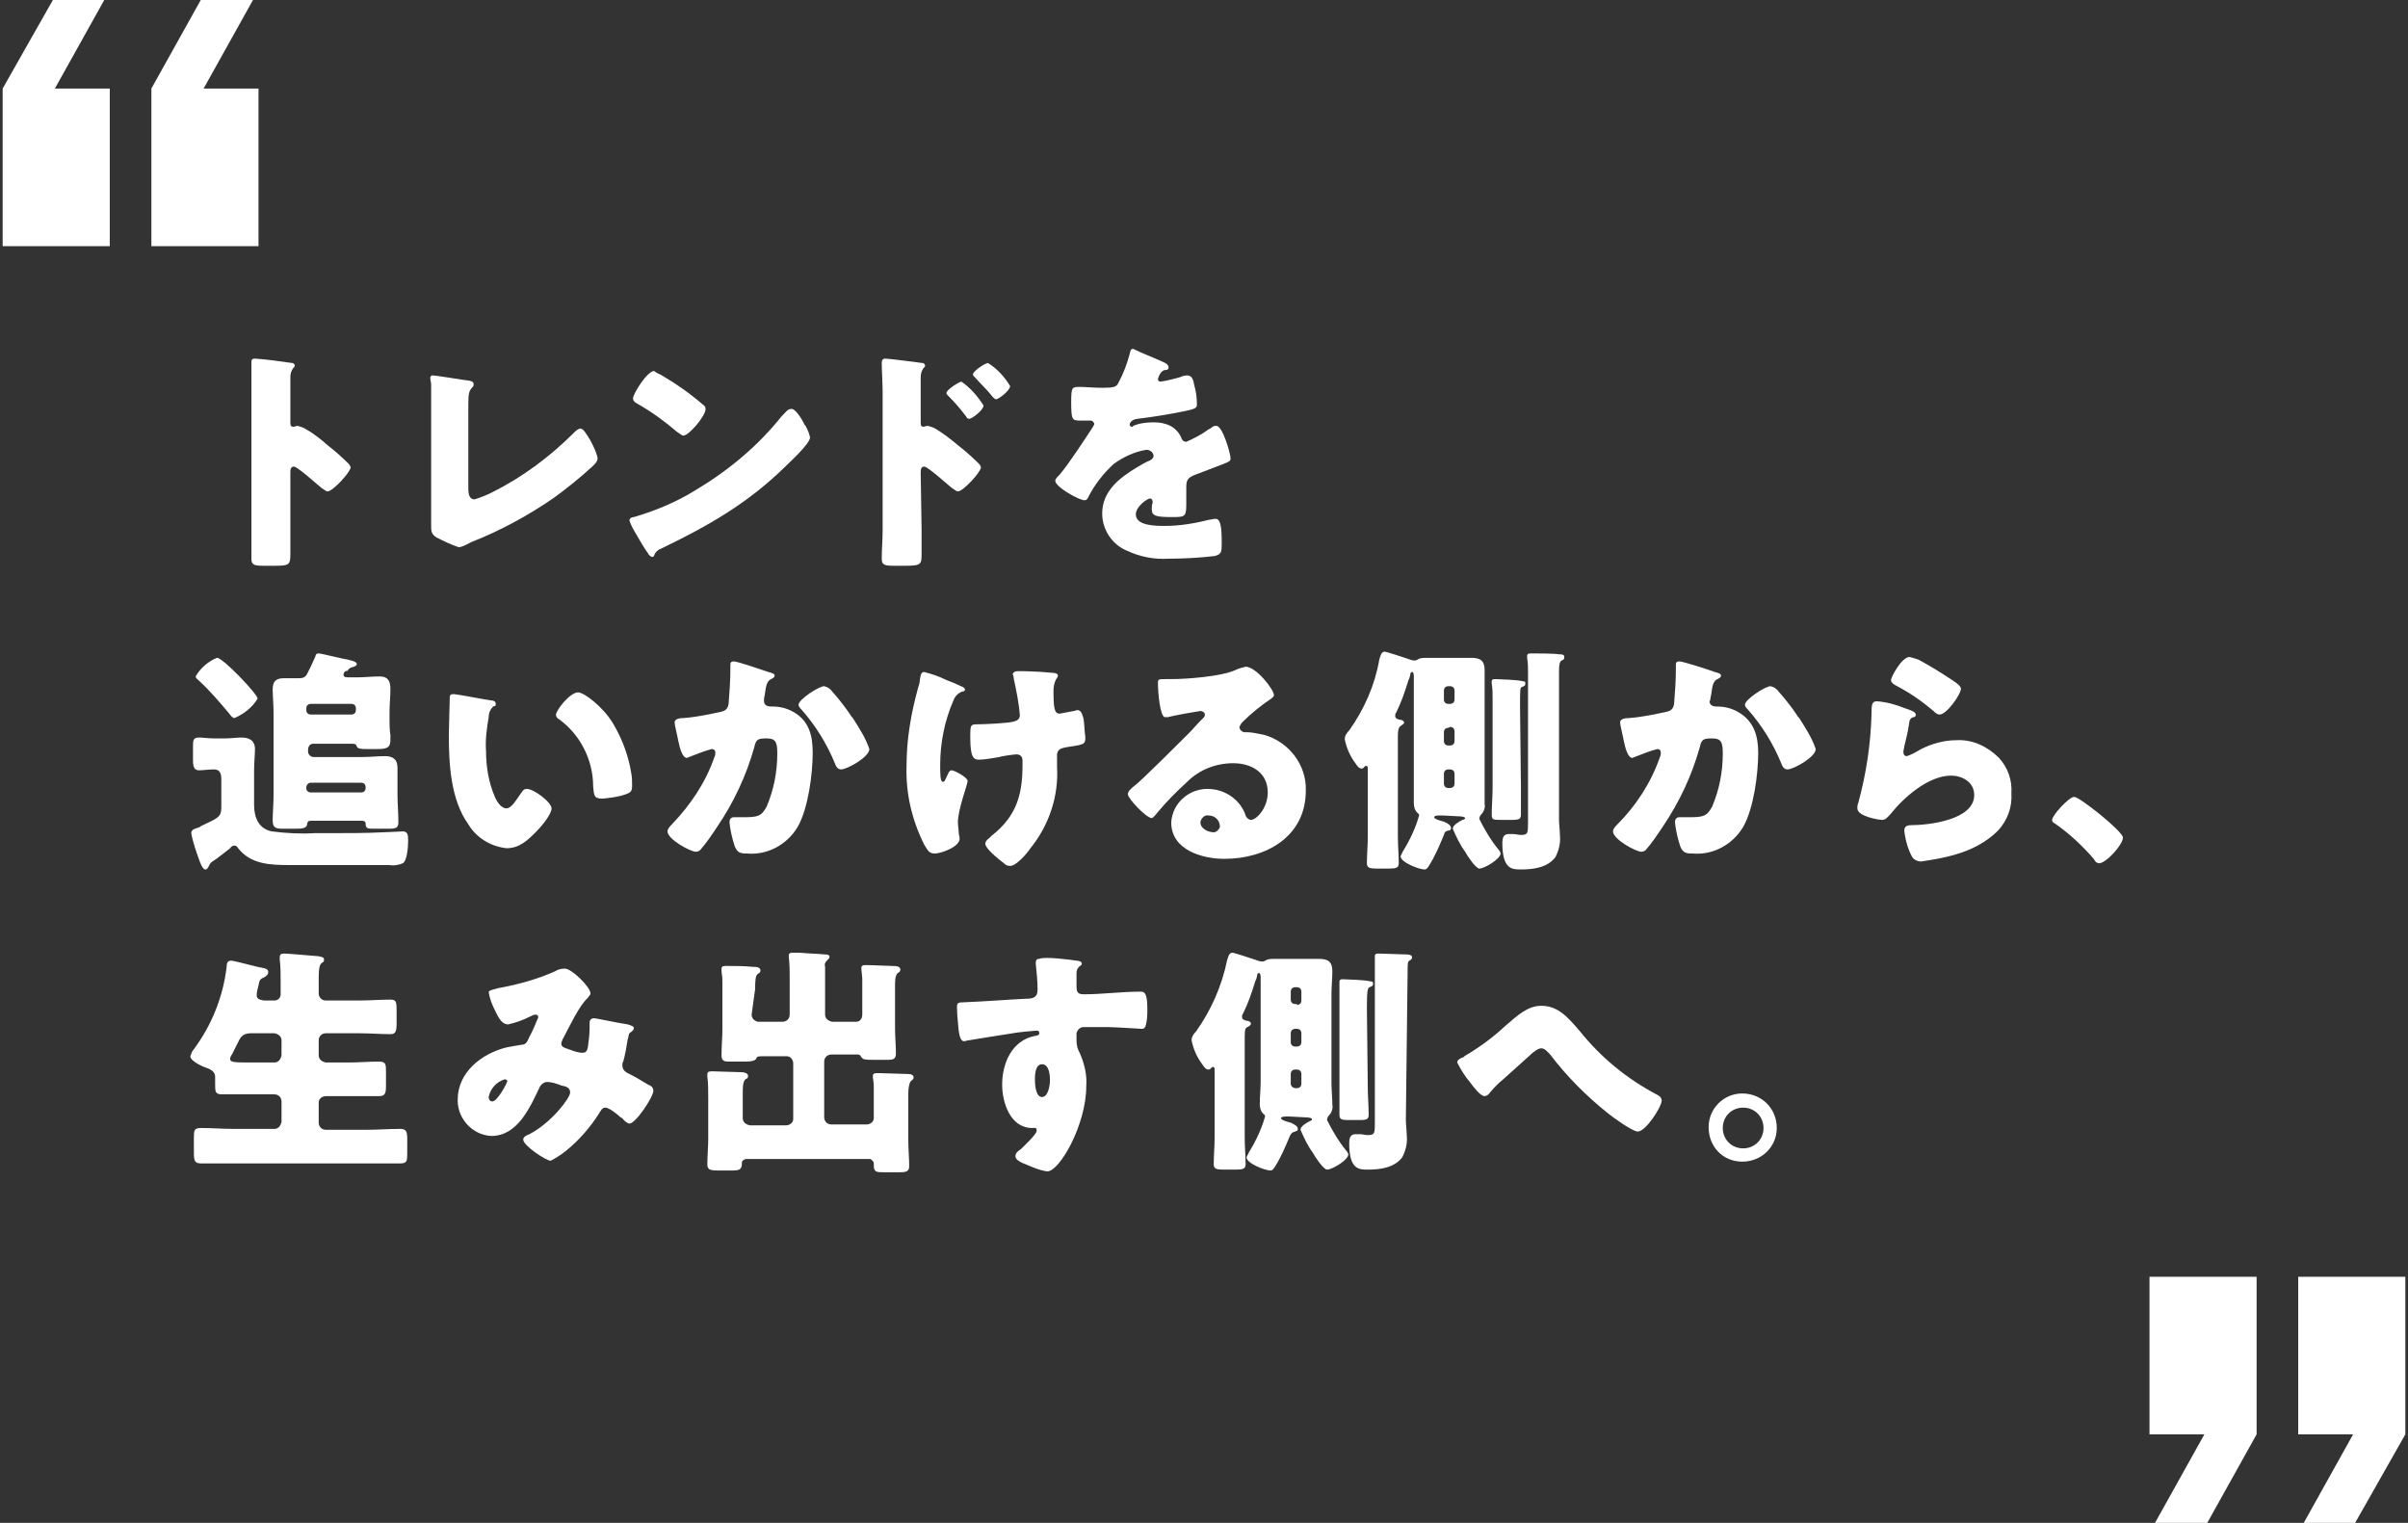
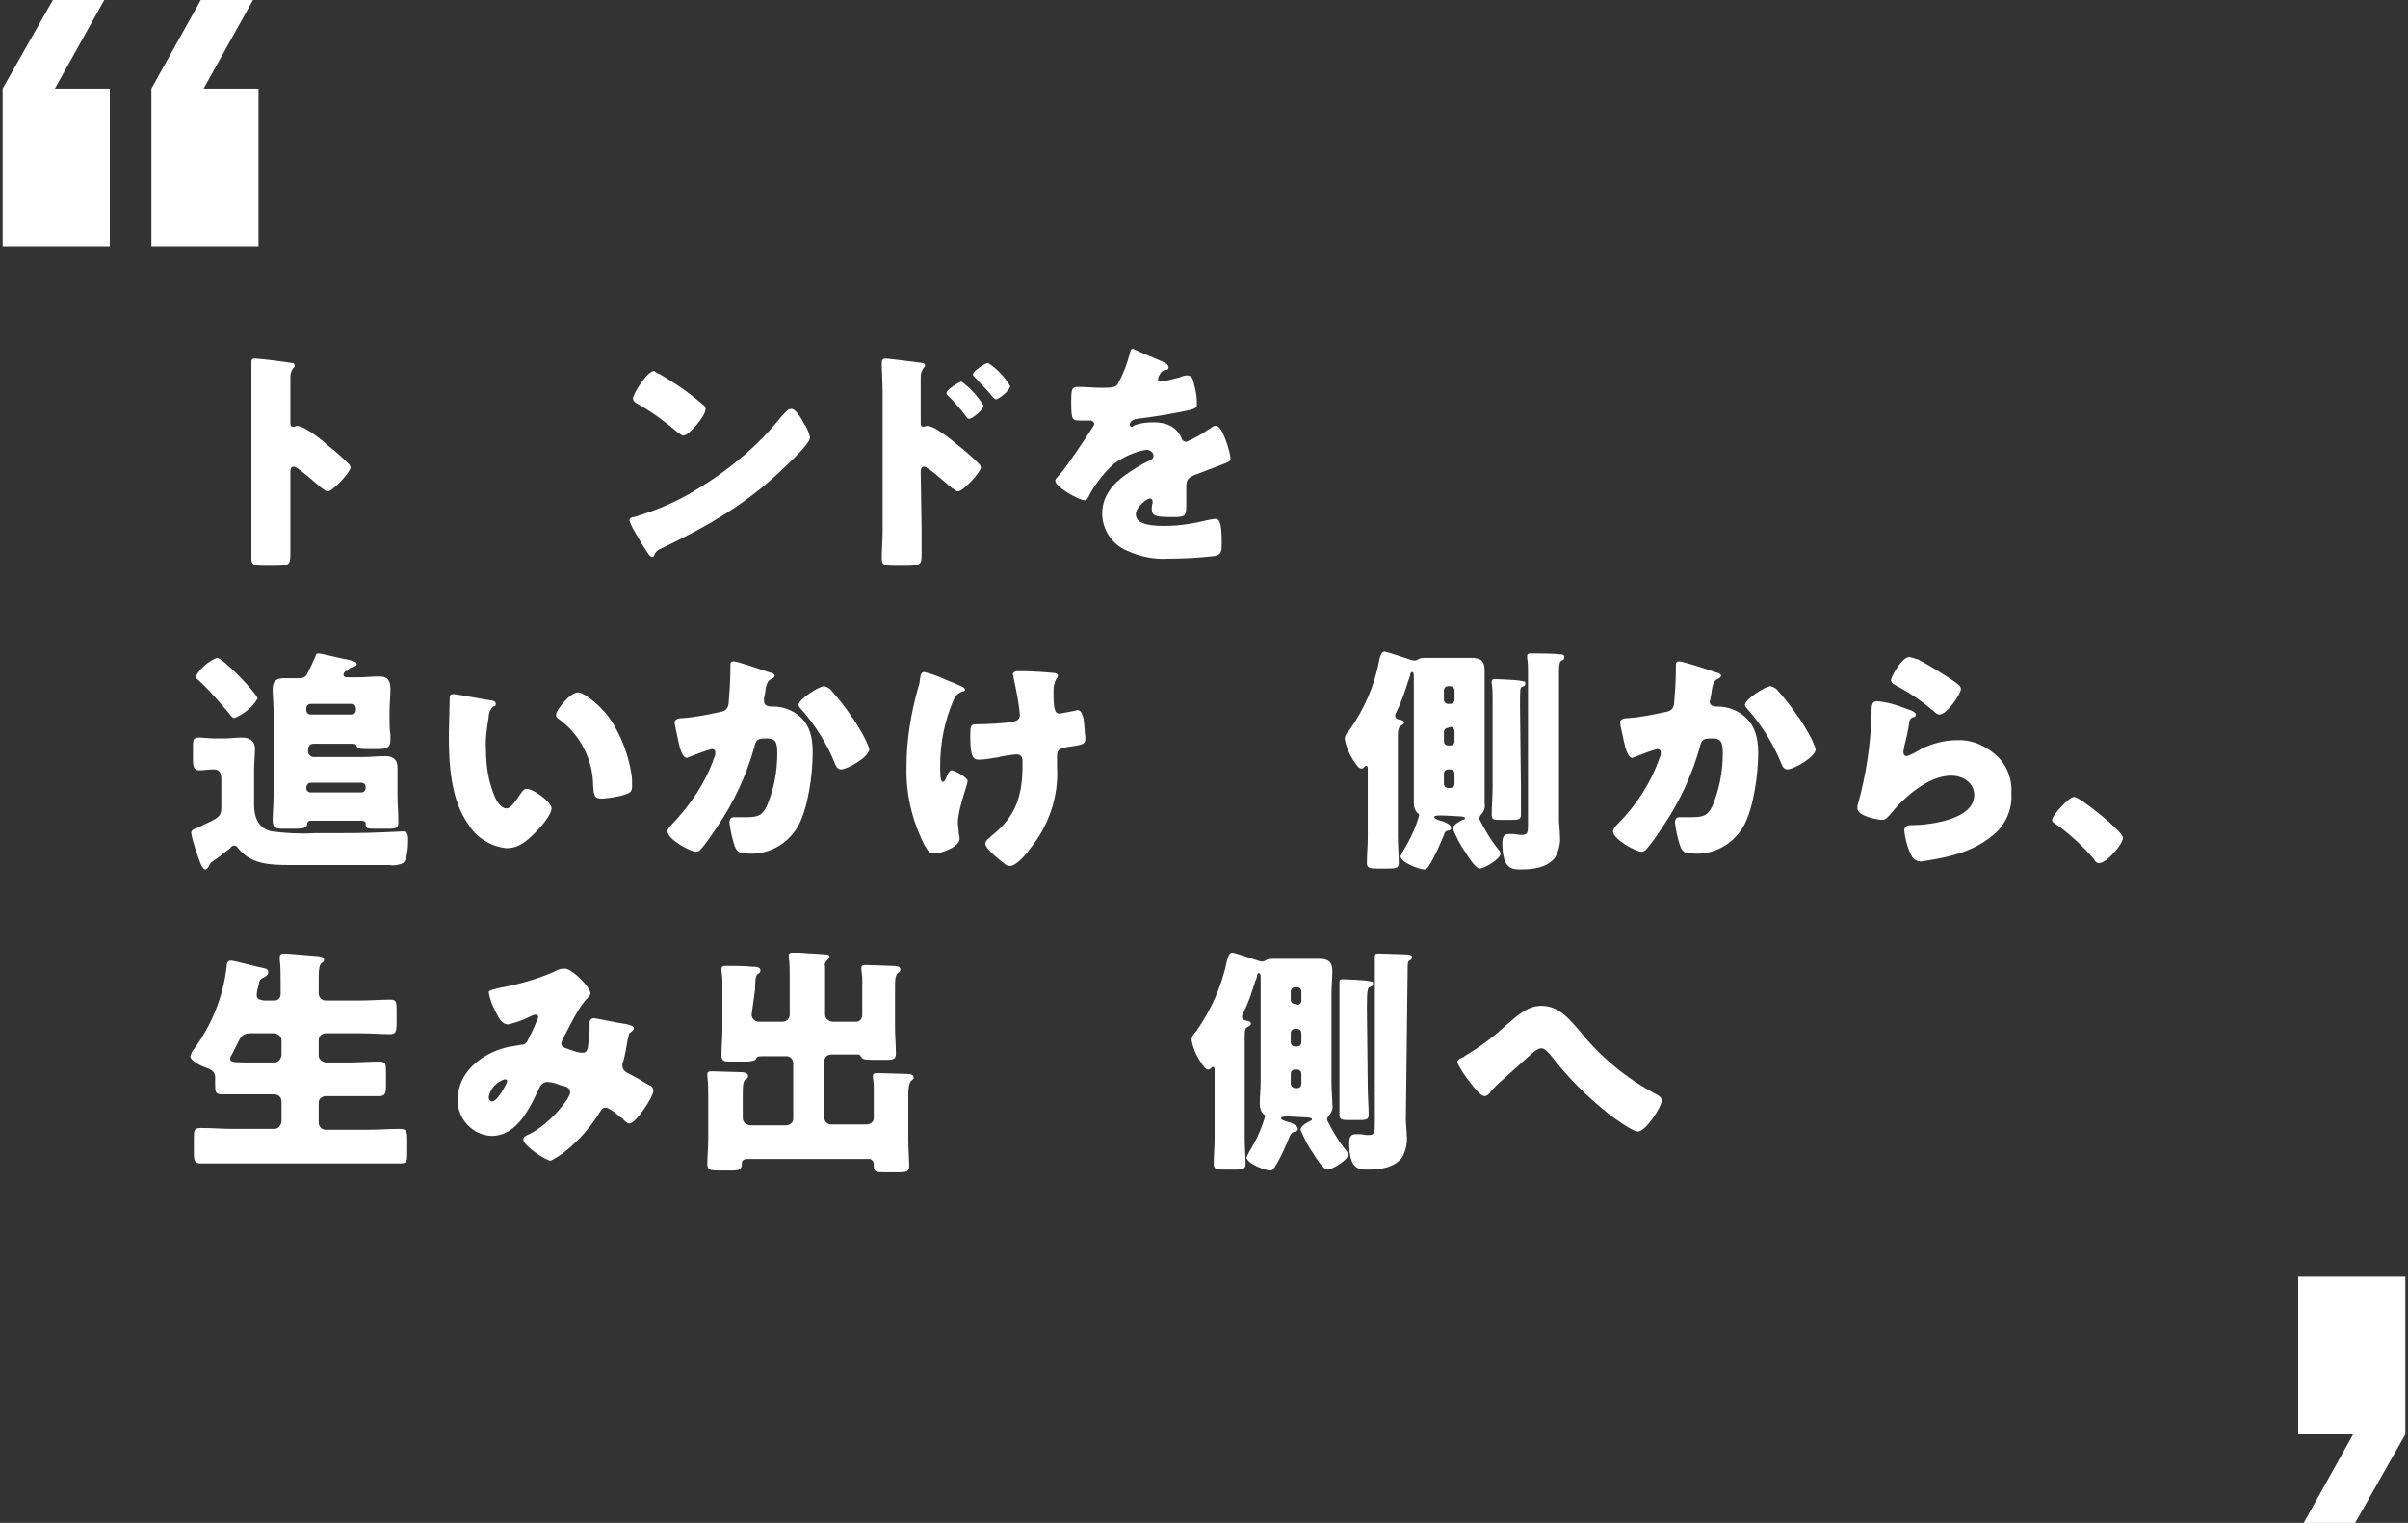
<svg xmlns="http://www.w3.org/2000/svg" version="1.1" id="レイヤー_1" x="0px" y="0px" viewBox="0 0 272 172" style="enable-background:new 0 0 272 172;" xml:space="preserve">
  <rect x="0" y="0" width="272" height="172" fill="#333333" stroke="none" />
  <style type="text/css">
	.st0{fill:#FFFFFF;}
</style>
  <g id="レイヤー_2_1_">
    <g id="背景画像">
      <polygon class="st0" points="12,-0.4 6.2,-0.4 0.3,10 0.3,27.8 12.4,27.8 12.4,10 6.2,10   " />
      <polygon class="st0" points="23,10 28.8,-0.4 22.9,-0.4 17.1,10 17.1,27.8 29.2,27.8 29.2,10   " />
      <polygon class="st0" points="260,172.4 265.8,172.4 271.7,162 271.7,144.2 259.6,144.2 259.6,162 265.8,162   " />
-       <polygon class="st0" points="249,162 243.2,172.4 249.1,172.4 254.9,162 254.9,144.2 242.8,144.2 242.8,162   " />
      <path class="st0" d="M32.8,59.8c0,0.9,0,1.8,0,2.7c0,1.3-0.1,1.4-1.8,1.4h-1.2c-1.1,0-1.4-0.1-1.4-0.8c0-1.1,0-2.1,0-3.2V44.3    c0-1.1,0-2.5,0-3.3c0-0.3,0-0.5,0.4-0.5c1.4,0.1,2.8,0.3,4.2,0.5c0.2,0,0.3,0.2,0.3,0.3c0,0.1-0.1,0.2-0.2,0.3    c-0.2,0.3-0.3,0.6-0.3,1v5.2c0,0.1,0,0.4,0.3,0.4s0.3-0.1,0.5-0.1c0.4,0.1,0.7,0.2,1,0.4c0.9,0.5,2,1.4,2.3,1.7    c0.9,0.7,1.7,1.4,2.5,2.2c0.1,0.1,0.2,0.3,0.2,0.4c0,0.5-2,2.7-2.6,2.7c-0.2,0-0.5-0.3-0.7-0.4c-0.5-0.4-2.7-2.4-3.1-2.4    s-0.4,0.4-0.4,0.7V59.8z" />
-       <path class="st0" d="M52.9,55.1c0,0.7,0.1,1.3,0.7,1.3c0.7-0.2,1.4-0.5,2-0.8c3.4-1.7,6.5-4,9.2-6.7c0.2-0.2,0.5-0.5,0.8-0.5    c0.5,0,1.9,2.7,1.9,3.4c0,0.3-0.3,0.6-0.5,0.8c-1.4,1.3-2.9,2.5-4.4,3.6c-2.9,2-6,3.7-9.3,5l-0.8,0.4c-0.2,0.1-0.5,0.2-0.7,0.2    c-0.9-0.3-1.7-0.7-2.5-1.1c-0.6-0.4-0.6-0.7-0.6-1.4V43.4c0-0.2-0.1-0.5-0.1-0.7c0-0.2,0.1-0.3,0.3-0.3c0,0,0,0,0,0    c0.2,0,2.8,0.4,3.4,0.5c1,0.1,1.2,0.2,1.2,0.5c0,0.1,0,0.2-0.1,0.3c-0.4,0.4-0.5,0.7-0.5,1.9L52.9,55.1z" />
      <path class="st0" d="M90.8,47.8c0,0.1,0.1,0.2,0.2,0.3c0.2,0.4,0.4,0.8,0.5,1.3c0,0.7-2.2,2.7-2.8,3.3c-4.3,4.2-8.7,6.7-14.1,9.3    c-0.3,0.1-0.6,0.4-0.7,0.7c0,0.1-0.1,0.2-0.2,0.2c-0.2,0-0.4-0.2-0.5-0.4c-0.5-0.7-0.9-1.4-1.3-2.1c-0.3-0.5-0.6-1-0.8-1.6    c0-0.3,0.3-0.4,0.5-0.4c2.4-0.7,4.8-1.7,6.9-3c3.7-2.2,7.1-5,9.8-8.4c0.1-0.1,0.1-0.1,0.2-0.2c0.3-0.3,0.5-0.6,0.8-0.6    C89.8,46,90.6,47.4,90.8,47.8z M74.6,42.3c1.7,1,3.3,2.1,4.8,3.4c0.2,0.1,0.3,0.3,0.3,0.5c0,0.8-1.9,3-2.5,3    c-0.2,0-0.5-0.3-0.7-0.4c-1.4-1.2-2.9-2.3-4.5-3.2c-0.2-0.1-0.5-0.3-0.5-0.6c0-0.5,1.6-3.1,2.4-3.1C74,42,74.3,42.2,74.6,42.3z" />
      <path class="st0" d="M104.1,59.8c0,0.9,0,1.8,0,2.7c0,1.2,0,1.4-1.8,1.4h-1.3c-1.1,0-1.4-0.1-1.4-0.8c0-1.1,0.1-2.1,0.1-3.2V44.3    c0-0.9-0.1-2.6-0.1-3.3c0-0.3,0.1-0.5,0.4-0.5s3.5,0.4,4.2,0.5c0.2,0,0.3,0.2,0.3,0.3c0,0.1-0.1,0.2-0.2,0.3    c-0.2,0.3-0.3,0.6-0.3,1v5.2c0,0.1,0,0.4,0.3,0.4c0.1,0,0.3-0.1,0.5-0.1c0.4,0.1,0.7,0.2,1,0.4c0.8,0.5,1.6,1.1,2.3,1.7    c0.9,0.7,1.7,1.4,2.5,2.2c0.1,0.1,0.2,0.3,0.2,0.4c0,0.5-2,2.7-2.6,2.7c-0.2,0-0.5-0.3-0.7-0.4c-0.5-0.4-2.7-2.4-3.1-2.4    s-0.4,0.4-0.4,0.7L104.1,59.8z M111.1,45.8c0,0.5-1.3,1.5-1.6,1.5s-0.3-0.2-0.4-0.3c-0.6-0.8-1.2-1.5-1.9-2.2    c-0.2-0.2-0.3-0.3-0.3-0.4c0-0.4,1.5-1.3,1.7-1.3C109.6,43.8,110.4,44.7,111.1,45.8L111.1,45.8z M114.1,43.6    c0,0.5-1.3,1.5-1.6,1.5c-0.1,0-0.3-0.2-0.4-0.3c-0.6-0.8-1.3-1.4-1.9-2.1c-0.2-0.2-0.3-0.3-0.3-0.4c0-0.4,1.4-1.3,1.7-1.3    C112.6,41.6,113.5,42.6,114.1,43.6z" />
      <path class="st0" d="M131.2,40.8c0.5,0.2,0.8,0.4,0.8,0.7s-0.3,0.3-0.5,0.3c-0.4,0.2-0.6,0.6-0.7,1c0,0.2,0.1,0.3,0.3,0.3    c0.7-0.1,1.5-0.3,2.2-0.5c0.2-0.1,0.5-0.2,0.8-0.2c0.6,0,0.7,0.6,0.8,1.1c0.2,0.7,0.3,1.4,0.3,2.2c0,0.4-0.2,0.5-1.7,0.8    s-3.3,0.6-5,0.8c-0.9,0.1-0.9,0.7-0.9,0.7s0.1,0.2,0.2,0.2c0.1,0,0.2,0,0.2-0.1c0.7-0.3,1.5-0.4,2.3-0.4c0.7,0,1.3,0.1,1.9,0.4    c0.6,0.3,1.1,0.9,1.3,1.5c0.1,0.2,0.3,0.3,0.5,0.3c0.9-0.4,1.7-0.8,2.5-1.4c0.3-0.1,0.4-0.3,0.5-0.3c0.1-0.1,0.2-0.1,0.4-0.1    c0.7,0,1.6,3.1,1.6,3.7c0,0.3-0.3,0.4-0.8,0.6c-1.3,0.5-2.1,0.8-3.4,1.3c-0.6,0.3-0.8,0.5-0.8,1.3c0,0.3,0,1,0,1.6    c0,1.7,0,1.8-1.5,1.8c-1.9,0-2.4-0.1-2.4-0.9c0-0.2,0-0.5,0.1-0.7v-0.1c0-0.2-0.1-0.4-0.3-0.4c0,0,0,0,0,0c-0.3,0-1.6,0.9-1.6,1.8    c0,1.3,2.3,1.3,3.3,1.3c1.7,0,3.4-0.3,5-0.7c0.2,0,0.4-0.1,0.7-0.1c0.6,0,0.7,1,0.7,2.7c0,1,0,1.3-0.8,1.5    c-1.7,0.2-3.5,0.3-5.2,0.3c-1.6,0.1-3.2-0.2-4.7-0.9c-1.7-0.7-2.8-2.4-2.8-4.2c0-2.5,1.9-4,3.9-5.2c0.5-0.3,1-0.6,1.5-0.8    c0.2-0.1,0.4-0.3,0.4-0.5c0-0.4-0.4-0.7-0.8-0.7c-1.3,0.2-2.6,0.8-3.7,1.6c-1.2,1.1-2.2,2.4-2.9,3.8c-0.1,0.2-0.2,0.3-0.4,0.3    c-0.6,0-3.3-1.5-3.3-2.2c0-0.2,0.2-0.4,0.5-0.7c1.1-1.3,2.9-4.1,3.7-5.3c0.1-0.2,0.2-0.3,0.2-0.4c0-0.2-0.2-0.4-0.4-0.4    c0,0,0,0,0,0H122c-0.9,0-1-0.1-1-2.1c0-1.7,0.1-1.7,1-1.7c0.6,0,1.6,0.1,2.5,0.1c1.3,0,1.6-0.1,1.8-0.5c0.6-1.1,1-2.2,1.3-3.3    c0.1-0.4,0.1-0.6,0.4-0.6C129,39.9,130.1,40.3,131.2,40.8z" />
      <path class="st0" d="M25,91.2V88c0-0.5-0.1-1.1-0.8-1.1S23,87,22.5,87s-0.7-0.3-0.7-1.1v-1.5c0-0.8,0-1.1,0.7-1.1    c0.4,0,1.1,0.1,1.7,0.1h1.2c0.6,0,1.3-0.1,1.9-0.1c0.8,0,1.5,0.3,1.5,1.3c0,0.7-0.1,1.5-0.1,2.4v3.9c0,1.4,0.5,2.7,2,3    c1.6,0.2,3.2,0.3,4.8,0.2h1.7c2,0,4.1,0,6.1-0.1c0.5,0,1.9-0.1,2.2-0.1c0.6,0,0.6,0.5,0.6,1.1s-0.1,2.2-0.6,2.5    c-0.5,0.2-1,0.3-1.5,0.2h-0.8c-1.3,0-2.6,0-3.9,0h-1.3c-1.8,0-3.6,0-5.4,0c-2.1,0-4.3-0.1-5.7-1.9c-0.1-0.2-0.3-0.3-0.4-0.3    c-0.2,0-0.4,0.1-0.5,0.3c-0.4,0.3-1.5,1.2-2,1.5c-0.2,0.1-0.3,0.3-0.4,0.5c-0.1,0.2-0.2,0.4-0.4,0.4s-0.4-0.3-0.6-0.8    c-0.4-1.1-0.8-2.2-1-3.3c0-0.4,0.4-0.5,0.7-0.6c0.1,0,0.3-0.1,0.4-0.2C24.6,92.4,25,92.3,25,91.2z M29.1,78.9    c-0.6,1-1.5,1.7-2.6,2.2c-0.2,0-0.4-0.2-0.6-0.5c-1.1-1.3-2.2-2.6-3.4-3.7c-0.1-0.1-0.4-0.3-0.4-0.5c0.5-0.9,1.4-1.7,2.4-2.1    C25.1,74.2,29.1,78.4,29.1,78.9z M38.8,76.2c0,0.3,0.3,0.3,0.6,0.3h1c0.8,0,1.6-0.1,2.5-0.1s1.2,0.5,1.2,1.4S44,79.5,44,80.5v0.7    c0,0.6,0,1.2,0.1,1.8c0,0.1,0,0.4,0,0.6c0,0.9-0.5,1-1.5,1h-1.1c-0.6,0-1.1,0-1.2-0.3s-0.2-0.3-0.8-0.3h-4.1    c-0.4,0-0.6,0.3-0.6,0.7v0.2c0,0.3,0.3,0.6,0.6,0.6c0,0,0,0,0,0H41c0.8,0,1.7-0.1,2.5-0.1s1.4,0.3,1.4,1.3c0,0.6,0,1.2,0,1.8v1.2    c0,1.1,0.1,2.1,0.1,3.2c0,0.6-0.3,0.7-1.1,0.7h-1.5c-0.9,0-1.1,0-1.1-0.6c0-0.2-0.2-0.3-0.4-0.3h-5.7c-0.3,0-0.4,0-0.5,0.3    c0,0.5-0.4,0.6-1.3,0.6h-1.4c-0.9,0-1.2-0.1-1.2-1c0-0.7,0.1-1.8,0.1-2.8v-9.2c0-1.1-0.1-2.1-0.1-2.7c0-0.9,0.3-1.3,1.3-1.3    c0.6,0,1.2,0,1.7,0c0.4,0,0.7-0.1,0.9-0.5c0.3-0.6,0.6-1.2,0.9-1.9c0.1-0.3,0.1-0.4,0.4-0.4s2.6,0.6,3.3,0.7c0.3,0.1,1,0.2,1,0.5    c0,0.2-0.2,0.2-0.3,0.3c-0.4,0.1-0.5,0.1-0.8,0.5C39,75.7,38.8,76,38.8,76.2z M40.2,80c0-0.3-0.2-0.5-0.5-0.5c0,0,0,0,0,0h-4.6    c-0.3,0-0.5,0.2-0.5,0.5c0,0,0,0,0,0v0.2c0,0.3,0.2,0.5,0.5,0.5l0,0h4.6c0.3,0,0.5-0.2,0.5-0.5c0,0,0,0,0,0V80z M40.8,89.5    c0.3,0,0.5-0.2,0.5-0.5c0,0,0,0,0,0v-0.1c0-0.3-0.2-0.5-0.5-0.5c0,0,0,0,0,0h-5.7c-0.3,0-0.5,0.3-0.5,0.5V89    c0,0.3,0.2,0.5,0.5,0.5H40.8z" />
      <path class="st0" d="M55.4,79.1c0.3,0,0.6,0.1,0.6,0.4s-0.1,0.2-0.3,0.3c-0.3,0.3-0.5,0.7-0.5,1.2c-0.2,1.2-0.4,2.5-0.3,3.8    c0,1.8,0.3,3.6,1,5.2c0.2,0.5,0.7,1.3,1.3,1.3s1.2-1.1,1.5-1.5s0.4-0.7,0.8-0.7c0.8,0,2.8,1.5,2.8,2.2s-1.2,2.1-1.7,2.6    c-1,1-1.9,1.9-3.4,1.9c-1.8-0.2-3.4-1.2-4.3-2.7c-2-2.8-2.2-6.8-2.2-10.1c0-0.5,0.1-3.8,0.1-4.2s0.2-0.4,0.5-0.4    S54.7,79,55.4,79.1z M65.3,78.2c0.7,0,2.9,1.7,4,3.6c1,1.7,1.7,3.6,2,5.5c0.1,0.5,0.1,0.9,0.1,1.4c0,0.6-0.1,0.8-0.7,1    c-0.8,0.3-1.7,0.4-2.6,0.5c-1,0-1-0.3-1.1-1.4c0-3-1.5-5.9-3.9-7.6c-0.2-0.1-0.3-0.3-0.3-0.5C62.9,80.1,64.4,78.2,65.3,78.2z" />
      <path class="st0" d="M86.8,75.9c0.4,0.1,0.7,0.2,0.7,0.4s-0.2,0.3-0.4,0.4c-0.5,0.2-0.6,0.9-0.7,1.7l-0.1,0.5c0,0.2,0,0.3,0,0.3    c0,0.2,0.1,0.4,0.3,0.5c0.2,0.1,0.4,0.1,0.7,0.1c0.8,0,1.6,0.2,2.3,0.6c1.8,1,2.2,2.7,2.2,4.6c0,2.4-0.5,6.3-1.7,8.4    c-1.2,2-3.4,3.2-5.7,3c-0.8,0-1.1-0.1-1.4-0.8c-0.3-0.9-0.5-1.8-0.6-2.7c0-0.3,0.1-0.6,0.5-0.6s0.8,0,1.1,0c1.6,0,2-0.1,2.6-1.2    c0.8-1.9,1.2-3.9,1.2-6c0-1.3-0.2-1.7-1.2-1.7s-1.2,0.1-1.4,1c-0.9,3.2-2.3,6.2-4.2,9c-0.6,0.9-1.2,1.8-1.9,2.6    c-0.1,0.1-0.3,0.2-0.5,0.2c-0.6,0-3.2-1.4-3.2-2.3c0-0.3,0.3-0.6,0.5-0.8c2.1-2.2,3.8-4.7,4.8-7.6c0.1-0.2,0.1-0.3,0.1-0.5    c0-0.3-0.2-0.4-0.4-0.4c-0.8,0.2-1.5,0.5-2.3,0.8c-0.2,0.1-0.3,0.1-0.5,0.2c-0.5,0-0.8-1-1-2c-0.1-0.6-0.4-1.7-0.4-2    s0.3-0.5,1-0.5c1.4-0.1,2.8-0.4,4.2-0.7c0.5-0.1,0.8-0.3,0.9-0.9c0.1-1.3,0.2-2.6,0.2-3.9v-0.4c0-0.3,0-0.5,0.4-0.5    S86.2,75.7,86.8,75.9z M94,78.1c0.8,0.9,1.5,1.8,2.1,2.7c0,0.1,0.2,0.2,0.3,0.4c0.7,1.1,1.4,2.2,1.8,3.4c0,0.9-2.5,2.3-3.2,2.3    c-0.4,0-0.6-0.4-0.7-0.7c-0.9-2.2-2.2-4.3-3.8-6.1c-0.1-0.1-0.3-0.3-0.3-0.5c0-0.6,2.3-2.1,2.9-2.1C93.5,77.6,93.8,77.8,94,78.1z" />
      <path class="st0" d="M107.9,77.2l0.2,0.1c0.4,0.2,0.9,0.3,0.9,0.6c0,0.1-0.1,0.2-0.3,0.2c-0.5,0.2-0.8,0.5-1,1    c-1,2.3-1.5,4.8-1.5,7.3c0,1,0,1.9,0.3,1.9c0.2,0,0.2-0.1,0.4-0.5s0.3-0.8,0.6-0.8s1.8,0.8,1.8,1.2s-1.1,3.2-1.1,4.7    c0,0.3,0.1,0.9,0.1,1.2c0,0.2,0.1,0.4,0.1,0.6c0,1-2.2,1.7-2.8,1.7s-0.8-0.3-1.2-1c-1.4-2.8-2.1-5.8-2-8.9c0-3,0.5-5.9,1.3-8.8    c0.1-0.3,0.2-0.6,0.2-0.9c0.1-0.7,0.2-0.9,0.5-0.9c0.8,0.2,1.7,0.5,2.5,0.9L107.9,77.2z M119,76c0.2,0,0.5,0.1,0.5,0.3    c0,0.1-0.1,0.3-0.2,0.4c-0.2,0.4-0.3,0.8-0.3,1.3c0,2,0.1,2.6,0.7,2.6c0.5-0.1,1.1-0.2,1.6-0.3c0.1,0,0.3-0.1,0.4-0.1    c0.5,0,0.6,0.7,0.7,1c0.1,0.7,0.1,1.4,0.2,2.1c0,0.8-0.2,0.8-2.2,1.1c-0.3,0.1-1,0.1-1,0.9c0,0.4,0,0.9,0,1.3    c0.2,3.3-0.9,6.6-3,9.2c-0.4,0.6-1.6,2-2.3,2c-0.3,0-0.5-0.1-0.7-0.3c-0.8-0.6-2.1-1.7-2.1-2.2c0-0.2,0.1-0.4,0.5-0.7l0.2-0.2    c2.8-2.2,3.5-4.6,3.5-8v-0.5c0-0.4-0.2-0.7-0.7-0.7c-0.2,0-1.7,0.2-1.9,0.3c-0.6,0.1-1.7,0.3-2.3,0.3s-1-0.2-1-2.5    c0-1.5,0-1.5,1-1.5c0.5,0,3.1-0.1,3.9-0.3c0.4-0.1,0.7-0.3,0.7-0.7c-0.1-1.4-0.4-2.8-0.7-4.2c0-0.1,0-0.3-0.1-0.4    c0-0.3,0.3-0.4,0.6-0.4S117,75.8,119,76z" />
-       <path class="st0" d="M143.9,78.5c0,0.2-0.2,0.3-0.3,0.4c-1.2,0.8-2.3,1.7-3.3,2.7c-0.1,0.1-0.2,0.3-0.3,0.5c0,0.3,0.3,0.6,0.6,0.6    c0.1,0,0.2,0,0.3,0c0.6,0,1.3,0.2,1.9,0.3c2.8,0.8,4.8,3.4,4.7,6.3c0,5.2-4.5,7.7-9.2,7.7c-2.5,0-6-1-6-4.1    c0.1-2.1,1.9-3.8,4.1-3.8c1.4,0,2.7,0.6,3.6,1.7c0.3,0.4,0.6,0.9,0.7,1.3c0.1,0.3,0.4,0.5,0.6,0.5c0.6,0,1.9-1.3,1.9-3.1    c0-2.3-1.9-3.3-3.9-3.3c-1.9,0-3.8,0.7-5.2,2.1c-1.2,1.1-2.3,2.2-3.3,3.4c-0.4,0.5-0.6,0.7-0.7,0.7c-0.6,0-2.7-2.2-2.7-2.7    c0-0.3,0.3-0.6,0.8-1c0.6-0.4,5.2-5,6.1-5.9c0.5-0.5,0.9-1,1.4-1.5c0.2-0.2,0.4-0.3,0.4-0.6s-0.4-0.4-0.5-0.4s-3,0.5-3.7,0.7    c-0.1,0-0.2,0-0.3,0c-0.6,0-0.8-3.1-0.8-3.6v-0.3c0-0.4,0.1-0.4,0.9-0.4h0.6c1.8,0,5.6-0.3,7.2-1c0.4-0.2,0.8-0.3,1.2-0.4    C141.9,75.3,143.9,77.9,143.9,78.5z M136.5,92.1c-0.4-0.1-0.8,0.3-0.9,0.7c0,0,0,0,0,0.1c0,0.7,0.9,1.1,1.5,1.1    c0.3,0,0.6-0.3,0.7-0.6C137.8,92.6,137.2,92.1,136.5,92.1L136.5,92.1z" />
      <path class="st0" d="M162.9,92.1c-0.5,0-0.9,0-0.9,0.2s0.7,0.4,1.1,0.5c0.1,0,0.1,0.1,0.2,0.1c0.2,0.1,0.6,0.3,0.6,0.6    s-0.2,0.3-0.3,0.3c-0.3,0.1-0.4,0.1-0.5,0.5c-0.5,1.2-1,2.4-1.7,3.5c-0.2,0.3-0.3,0.4-0.5,0.4c-0.6,0-2.7-0.8-2.7-1.5    c0.1-0.2,0.2-0.4,0.3-0.6c0.8-1.3,1.4-2.6,1.8-4c0-0.2-0.1-0.2-0.2-0.3c-0.3-0.3-0.4-0.7-0.4-1.1c0-0.8,0-1.7,0-2.5v-10    c0-0.6,0-1.1,0-1.5v-0.3c0-0.1,0-0.5-0.2-0.5s-0.2,0.3-0.2,0.3s-0.1,0.5-0.2,0.6c-0.4,1.3-0.8,2.5-1.4,3.7    c-0.1,0.1-0.1,0.2-0.1,0.4c0,0.3,0.5,0.4,0.6,0.4s0.4,0.1,0.4,0.3s-0.3,0.3-0.4,0.4s-0.3,0.2-0.3,1.1v11.4c0,1,0.1,2.1,0.1,3    c0,0.5-0.3,0.6-1.1,0.6h-1.4c-0.8,0-1.1-0.1-1.1-0.6c0-1,0.1-2,0.1-3v-7.7c0-0.1,0-0.3-0.2-0.3s-0.2,0.3-0.5,0.3s-0.5-0.3-0.7-0.6    c-0.6-0.8-1-1.7-1.2-2.7c0-0.4,0.2-0.7,0.5-1c1.7-2.4,2.9-5.1,3.4-8c0.1-0.3,0.2-0.9,0.6-0.9c0.2,0,2.3,0.7,2.6,0.8    c0.3,0.1,0.5,0.2,0.8,0.2c0.2,0,0.3-0.1,0.5-0.2c0.3-0.1,0.5-0.1,0.8-0.1c0.8,0,1.6,0,2.4,0h0.3c0.8,0,1.6,0,2.4,0    c1,0,1.5,0.3,1.5,1.4c0,0.8,0,1.7,0,2.5v10.1c0,0.8,0,1.7,0,2.5c0.1,0.4-0.1,0.9-0.4,1.2c-0.1,0.1-0.2,0.3-0.2,0.5    c0.6,1.2,1.3,2.4,2.2,3.5c0.1,0.1,0.2,0.3,0.2,0.4c0,0.6-1.8,1.7-2.4,1.7c-0.4,0-1.4-1.5-1.6-1.9c-0.6-0.8-1-1.7-1.4-2.6    c0-0.4,0.7-0.8,1.1-1c0.1,0,0.3-0.1,0.3-0.2s-0.3-0.2-0.7-0.2L162.9,92.1z M163.8,79.5c0.3,0,0.5-0.2,0.5-0.5c0,0,0,0,0,0V78    c0-0.3-0.2-0.5-0.5-0.5c0,0,0,0,0,0h-0.2c-0.3,0-0.5,0.2-0.5,0.5V79c0,0.3,0.2,0.5,0.5,0.5c0,0,0,0,0,0H163.8z M163.6,82.2    c-0.3,0-0.5,0.2-0.5,0.5c0,0,0,0,0,0v1c0,0.3,0.2,0.5,0.5,0.5c0,0,0,0,0,0h0.2c0.3,0,0.5-0.2,0.5-0.5c0,0,0-0.1,0-0.1v-1    c0-0.3-0.2-0.5-0.5-0.5c0,0,0,0,0,0L163.6,82.2z M163.6,86.9c-0.3,0-0.5,0.2-0.5,0.5v1.1c0,0.3,0.2,0.5,0.5,0.5h0.2    c0.3,0,0.5-0.2,0.5-0.5l0,0v-1.1c0-0.3-0.2-0.5-0.5-0.5c0,0,0,0,0,0L163.6,86.9z M171.8,88.9c0,1,0,2,0,3.1c0,0.5-0.2,0.6-1,0.6    h-1.3c-0.8,0-1,0-1-0.6c0-1,0.1-2,0.1-3.1v-10c0-0.6,0-1.1-0.1-1.7c0-0.1,0-0.1,0-0.2c0-0.3,0.2-0.3,0.4-0.3    c0.4,0,2.5,0.1,2.9,0.2s0.5,0,0.5,0.3s-0.2,0.3-0.4,0.4s-0.2,0.2-0.2,2.3L171.8,88.9z M176.1,92.6c0,0.5,0.1,1.1,0.1,1.7    c0.1,0.9-0.1,1.7-0.5,2.5c-0.9,1.2-2.5,1.4-3.9,1.4c-1,0-2.1,0-2.1-3c0-0.5,0.1-1,0.7-1c0.2,0,0.4,0,0.5,0c0.3,0,0.6,0.1,0.9,0.1    c0.8,0,0.8-0.2,0.8-1.5V76c0-0.6,0-1.1-0.1-1.7c0-0.1,0-0.1,0-0.2c0-0.3,0.2-0.3,0.5-0.3c0.5,0,2.6,0,3.1,0.1c0.3,0,0.6,0,0.6,0.3    s-0.1,0.3-0.3,0.4s-0.3,0.4-0.3,1.2L176.1,92.6z" />
      <path class="st0" d="M193.7,75.9c0.4,0.1,0.7,0.2,0.7,0.4s-0.2,0.3-0.4,0.4c-0.5,0.2-0.6,0.9-0.7,1.7l-0.1,0.5    c0,0.1,0,0.2-0.1,0.3c0,0.2,0.1,0.4,0.3,0.5c0.2,0.1,0.4,0.1,0.6,0.1c0.8,0,1.6,0.2,2.3,0.6c1.8,1,2.3,2.7,2.3,4.6    c0,2.4-0.5,6.3-1.7,8.4c-1.2,2-3.4,3.2-5.7,3c-0.8,0-1.1-0.1-1.4-0.8c-0.3-0.9-0.5-1.8-0.6-2.7c0-0.3,0.1-0.6,0.5-0.6s0.8,0,1.1,0    c1.6,0,2-0.1,2.6-1.2c0.8-1.9,1.2-3.9,1.2-6c0-1.3-0.2-1.7-1.2-1.7s-1.2,0.1-1.4,1c-0.9,3.2-2.3,6.2-4.2,9    c-0.6,0.9-1.2,1.8-1.9,2.6c-0.1,0.1-0.3,0.2-0.5,0.2c-0.6,0-3.2-1.4-3.2-2.3c0-0.3,0.3-0.6,0.5-0.8c2.1-2.1,3.8-4.7,4.8-7.6    c0.1-0.2,0.1-0.3,0.1-0.5c0-0.3-0.2-0.4-0.4-0.4c-0.8,0.2-1.5,0.5-2.3,0.8c-0.2,0.1-0.3,0.1-0.5,0.2c-0.5,0-0.8-1-1-2    c-0.1-0.6-0.4-1.7-0.4-2s0.3-0.5,1-0.5c1.4-0.1,2.8-0.4,4.2-0.7c0.5-0.1,0.8-0.3,0.9-0.9c0.1-1.3,0.2-2.6,0.2-3.9v-0.4    c0-0.3,0-0.5,0.4-0.5S193.2,75.7,193.7,75.9z M200.9,78.1c0.8,0.9,1.5,1.8,2.1,2.7c0,0.1,0.2,0.2,0.3,0.4c0.7,1.1,1.4,2.2,1.8,3.4    c0,0.9-2.5,2.3-3.2,2.3c-0.4,0-0.6-0.4-0.7-0.7c-0.9-2.2-2.2-4.3-3.8-6.1c-0.1-0.1-0.3-0.3-0.3-0.5c0-0.6,2.3-2.1,2.9-2.1    C200.4,77.6,200.7,77.8,200.9,78.1z" />
      <path class="st0" d="M215.2,80c0.6,0.2,1.2,0.4,1.2,0.7s-0.2,0.3-0.3,0.3c-0.4,0.2-0.4,0.3-0.5,1s-0.3,1.5-0.5,2.3    c0,0.2-0.1,0.4-0.1,0.6c0,0.3,0.1,0.5,0.4,0.5c0.6-0.2,1.1-0.5,1.6-0.8c1.2-0.6,2.6-1,4-1c1.8-0.1,3.5,0.7,4.8,2    c1,1.1,1.5,2.5,1.4,4c0.1,1.5-0.4,3-1.5,4.2c-1.3,1.3-3,2.2-4.8,2.7c-1.3,0.4-2.6,0.6-3.9,0.8c-0.4,0-0.8-0.2-1-0.5    c-0.5-0.9-0.8-2-0.9-3c0-0.5,0.4-0.6,0.7-0.6c2.1,0,7.2-0.6,7.2-3.4c0-1.5-1.4-2.2-2.6-2.2c-2.6,0-5.4,2.5-6.9,4.4    c-0.3,0.3-0.5,0.6-0.9,0.6s-2.8-0.4-2.8-1.3c0-0.2,0-0.4,0.1-0.6c0.9-3.3,1.4-6.6,1.5-10c0-1,0-1.5,0.6-1.5    C213.2,79.3,214.2,79.6,215.2,80z M215.7,74.2c0.4,0.1,0.7,0.2,1,0.3c1.3,0.7,2.6,1.5,3.8,2.3c0.6,0.4,1,0.7,1,1    c0,0.6-1.6,2.9-2.4,2.9c-0.3,0-0.5-0.2-0.7-0.4c-1.3-1.1-2.6-2-4.1-2.8c-0.4-0.2-0.7-0.4-0.7-0.7S214.8,74.2,215.7,74.2z" />
      <path class="st0" d="M239.8,94.6c0,0.8-1.9,2.9-2.7,2.9c-0.3,0-0.5-0.3-0.6-0.5c-1.3-1.5-2.8-2.9-4.4-4c-0.2-0.1-0.3-0.2-0.3-0.4    c0-0.5,1.9-2.6,2.5-2.6S239.8,93.9,239.8,94.6z" />
      <path class="st0" d="M31,113c0.4,0,0.7-0.3,0.7-0.7c0,0,0,0,0,0v-1.5c0-0.8,0-1.6-0.1-2.4c0-0.1,0-0.2,0-0.3    c0-0.4,0.3-0.4,0.6-0.4c0.3,0,2.5,0.2,3.8,0.3c0.4,0.1,0.6,0.1,0.6,0.4s-0.1,0.2-0.3,0.4s-0.3,0.6-0.3,1.6v1.8    c0,0.4,0.3,0.8,0.8,0.8h3.8c1.2,0,2.3-0.1,3.5-0.1c0.7,0,0.7,0.3,0.7,1.4v1.2c0,1-0.1,1.3-0.7,1.3c-1.2,0-2.3-0.1-3.5-0.1h-3.8    c-0.4,0-0.8,0.3-0.8,0.8v1.7c0,0.4,0.3,0.7,0.8,0.8h2.6c1.1,0,2.3-0.1,3.4-0.1c0.8,0,0.8,0.3,0.8,1.2v1.5c0,0.9-0.1,1.2-0.8,1.2    c-1.1,0-2.3,0-3.4,0h-2.6c-0.4,0-0.8,0.3-0.8,0.7c0,0,0,0,0,0v2.3c0,0.4,0.3,0.8,0.8,0.8h4.7c1.2,0,2.4-0.1,3.7-0.1    c0.7,0,0.8,0.3,0.8,1.2v1.5c0,0.9,0,1.2-0.8,1.2c-1.2,0-2.4,0-3.7,0H26.3c-1.2,0-2.4,0-3.6,0c-0.7,0-0.8-0.3-0.8-1.2v-1.6    c0-0.9,0-1.2,0.8-1.2c1.2,0,2.4,0.1,3.6,0.1H31c0.4,0,0.7-0.3,0.8-0.8v-2.3c0-0.4-0.3-0.8-0.8-0.8h-2.5c-1.1,0-2.2,0-3.4,0    c-0.8,0-0.8-0.3-0.8-1.2v-0.8c0-0.5-0.4-0.8-1-1s-1.8-0.8-1.8-1.3c0.1-0.3,0.2-0.6,0.4-0.8c2-2.7,3.3-5.9,3.7-9.3    c0-0.4,0.1-0.7,0.5-0.7s2.8,0.7,3.5,0.8c0.5,0.1,0.7,0.2,0.7,0.5s-0.3,0.5-0.5,0.6c-0.5,0.2-0.5,0.4-0.6,0.9    c-0.1,0.4-0.2,0.7-0.2,1.1c0,0.5,0.4,0.5,0.8,0.6L31,113z M31,120c0.4,0,0.7-0.3,0.8-0.8v-1.7c0-0.4-0.3-0.7-0.8-0.8h-2.7    c-1,0-1.2,0.6-1.5,1.2c-0.2,0.4-0.4,0.8-0.6,1.2c-0.1,0.1-0.2,0.3-0.2,0.5c0,0.4,0.5,0.4,2.5,0.4H31z" />
      <path class="st0" d="M56.3,111.6c2.2-0.4,4.4-1,6.4-1.9c0.3-0.2,0.7-0.3,1.1-0.3c0.8,0,2.9,2.1,2.9,2.8c0,0.2-0.2,0.3-0.3,0.5    c-1,0.9-2.1,3.3-2.8,4.6c-0.1,0.1-0.1,0.3-0.2,0.5c0,0.5,0.3,0.5,1.1,0.8s1.1,0.3,1.3,0.3c0.4,0,0.5-0.2,0.6-0.6    c0.1-0.7,0.2-1.5,0.2-2.2c0-0.2,0-0.4,0-0.6c0-0.3,0.2-0.5,0.5-0.5c0,0,0,0,0,0c0.2,0,2.5,0.5,3.8,0.7c0.3,0.1,0.7,0.2,0.7,0.4    s-0.1,0.3-0.5,0.6c-0.1,0.1-0.1,0.5-0.2,0.7c-0.1,0.7-0.3,1.8-0.5,2.5c-0.1,0.1-0.1,0.3-0.1,0.4c0,0.4,0.2,0.7,0.6,0.9    c0.8,0.4,1.5,0.8,2.3,1.3c0.3,0.1,0.6,0.3,0.6,0.7c0,0.7-2,3.7-2.7,3.7c-0.2,0-0.6-0.3-0.8-0.6l-0.2-0.1c-0.3-0.3-1.3-1.1-1.7-1.1    s-0.5,0.3-0.7,0.6c-1,1.6-2.3,3.1-3.8,4.3c-0.5,0.4-1.1,0.8-1.7,1.1c-0.5,0-3.1-1.7-3.1-2.4c0-0.3,0.4-0.5,0.7-0.6    c2.5-1.3,4.6-4.1,4.6-4.7s-0.5-0.7-1-0.8c-0.5-0.2-1.1-0.4-1.6-0.4c-0.3,0-0.6,0.2-0.8,0.5c-1.1,2.3-2.5,5.6-5.5,5.6    c-2.1-0.1-3.8-1.9-3.8-4c0,0,0-0.1,0-0.1c0-3.1,2.7-5.2,5.5-5.9c0.5-0.1,1.1-0.2,1.7-0.3c0.6,0,0.7-0.5,0.9-0.9    c0.4-0.7,0.7-1.5,1-2.2c0-0.2-0.1-0.3-0.3-0.3c0,0,0,0,0,0c-0.2,0-0.4,0.1-0.6,0.2c-0.8,0.4-1.6,0.7-2.5,0.9c-0.8,0-1.2-1-1.5-1.6    c-0.3-0.6-0.6-1.3-0.7-2.1C55.4,111.8,55.6,111.8,56.3,111.6z M57,121.9c-0.9,0.3-1.6,1-1.8,2c0,0.2,0.1,0.5,0.4,0.5    c0.6,0,1.7-2.1,1.7-2.3C57.3,122,57.2,121.9,57,121.9L57,121.9z" />
      <path class="st0" d="M84.9,114.6c0,0.4,0.3,0.7,0.7,0.8c0,0,0,0,0.1,0h2.7c0.4,0,0.8-0.3,0.8-0.8v-4.3c0-0.7,0-1.4-0.1-2.2    c0-0.1,0-0.1,0-0.2c0-0.3,0.3-0.3,0.5-0.3c0.2,0,0.5,0,0.7,0c1,0.1,1.9,0.1,2.9,0.2c0.2,0,0.5,0,0.5,0.3c0,0.1-0.1,0.2-0.3,0.4    c-0.2,0.2-0.3,0.4-0.2,0.7c0,0.2,0,0.7,0,1v4.4c0,0.4,0.3,0.7,0.8,0.8h2.7c0.4,0,0.7-0.3,0.7-0.8v-4.1c0-0.2-0.1-0.9-0.1-1v-0.2    c0-0.3,0.3-0.3,0.5-0.3c0.8,0,2.5,0.1,3,0.1c0.3,0,0.9,0,0.9,0.4c0,0.2-0.1,0.3-0.3,0.4c-0.3,0.3-0.3,0.9-0.3,1.6v4.6    c0,1,0.1,1.9,0.1,2.9c0,0.6-0.3,0.7-0.9,0.7h-1.6c-0.9,0-1.2,0-1.4-0.3s-0.2-0.3-0.5-0.3h-2.9c-0.4,0-0.8,0.3-0.8,0.8v6.3    c0,0.4,0.3,0.8,0.8,0.8h4c0.4,0,0.8-0.3,0.8-0.7c0,0,0,0,0,0v-3.7c0-0.3-0.1-0.8-0.1-0.9v-0.2c0-0.3,0.3-0.3,0.6-0.3    c0.6,0,2.7,0.1,3.3,0.1c0.4,0,0.7,0.1,0.7,0.4c0,0.2-0.1,0.2-0.3,0.4s-0.3,0.8-0.3,1.4v5.3c0,1,0.1,2,0.1,2.9    c0,0.6-0.3,0.7-1.1,0.7h-1.7c-0.9,0-1.2,0-1.2-0.8v-0.2c0-0.2-0.2-0.4-0.4-0.5c0,0,0,0,0,0h-14c-0.2,0-0.5,0.2-0.5,0.4    c0,0,0,0,0,0v0.1c0,0.7-0.3,0.8-1.1,0.8h-1.6c-0.9,0-1.2-0.1-1.2-0.7c0-1,0.1-1.9,0.1-2.9v-4.6c0-0.8,0-1.7-0.1-2.4    c0-0.1,0-0.2,0-0.3c0-0.3,0.3-0.3,0.6-0.3c0.6,0,2.7,0.1,3.3,0.1c0.2,0,0.7,0.1,0.7,0.4s-0.1,0.3-0.3,0.4    c-0.3,0.3-0.3,0.9-0.3,1.6v2.8c0,0.4,0.3,0.7,0.8,0.8h4.1c0.4,0,0.8-0.3,0.8-0.7c0,0,0,0,0,0v-6.3c0-0.4-0.3-0.8-0.7-0.8    c0,0,0,0,0,0h-2.9c-0.5,0-0.5,0.1-0.6,0.3s-0.6,0.3-1.1,0.3h-2c-0.5,0-0.8-0.1-0.8-0.7c0-1,0.1-2,0.1-2.9v-5.5    c0-0.6-0.1-0.9-0.1-1.2v-0.2c0-0.3,0.3-0.3,0.5-0.3c0.8,0,2.2,0,3,0.1c0.3,0,0.9,0,0.9,0.4c0,0.2-0.1,0.3-0.3,0.4    c-0.3,0.2-0.3,1-0.3,1.7L84.9,114.6z" />
-       <path class="st0" d="M121.6,108.5c0.2,0,0.6,0.1,0.6,0.3s-0.1,0.2-0.2,0.3c-0.3,0.2-0.4,0.5-0.4,0.8c0,0.3,0,0.8,0,1.3    c0,0.7,0,1.1,0.8,1.1c2.1,0,4.3-0.3,6.4-0.3c0.4,0,0.8,0,0.8,1.9c0,0.7,0,1.3-0.2,2c-0.1,0.2-0.2,0.3-0.4,0.3s-3.1-0.2-3.9-0.2    s-1.8,0-2.7,0c-0.4,0-0.7,0.3-0.8,0.7c0,0.1,0,0.1,0,0.2v0.6c0,0.5,0.1,1,0.4,1.5c0.5,1.2,0.8,2.4,0.7,3.7c0,4.3-3,9.6-4.4,9.6    c-0.8-0.1-1.5-0.4-2.2-0.7c-0.8-0.3-1.4-0.6-1.4-1s0.3-0.6,0.6-0.8c0.5-0.5,1.8-1.7,1.8-2.1s-0.2-0.3-0.5-0.3    c-2.5,0-3.4-2.9-3.4-4.9c0-2.4,1.1-5,3.7-5.5c0.2,0,0.5-0.1,0.5-0.3s-0.1-0.3-0.3-0.3s-2.3,0.2-2.7,0.3c-0.7,0.1-4.4,0.7-5,0.8    c-0.2,0-0.3,0.1-0.5,0.1c-0.4,0-0.6-0.6-0.7-2.2c-0.1-0.9-0.1-1.5-0.1-1.7c0-0.4,0.1-0.5,0.8-0.5c2.5-0.1,4.9-0.3,7-0.4    c0.7,0,1.3-0.1,1.3-1c0-1-0.1-2-0.2-2.9c0-0.1,0-0.1,0-0.2c0-0.2,0.1-0.4,0.3-0.4c0,0,0.1,0,0.1,0    C117.9,108,121,108.4,121.6,108.5z M116.9,122c0,0.5,0.1,1.9,0.8,1.9s0.9-1.3,0.9-1.9s-0.1-1.8-0.9-1.8S116.9,121.5,116.9,122z" />
      <path class="st0" d="M145.6,126.1c-0.5,0-0.9,0-0.9,0.2s0.7,0.4,1.1,0.5c0.1,0,0.1,0.1,0.2,0.1c0.2,0.1,0.6,0.3,0.6,0.6    c0,0.3-0.2,0.2-0.3,0.3c-0.3,0.1-0.4,0.1-0.6,0.5c-0.5,1.2-1,2.4-1.7,3.5c-0.2,0.3-0.3,0.4-0.5,0.4c-0.6,0-2.7-0.8-2.7-1.5    c0.1-0.2,0.2-0.4,0.3-0.6c0.8-1.3,1.4-2.6,1.8-4c0-0.2-0.1-0.2-0.2-0.3c-0.3-0.3-0.4-0.7-0.4-1.1c0-0.8,0.1-1.7,0.1-2.5v-10    c0-0.6,0-1.1,0-1.5v-0.3c0-0.1,0-0.5-0.2-0.5s-0.2,0.3-0.2,0.3s-0.1,0.5-0.2,0.6c-0.4,1.3-0.8,2.5-1.4,3.7    c-0.1,0.1-0.1,0.2-0.1,0.4c0,0.3,0.5,0.4,0.6,0.4s0.4,0.1,0.4,0.3s-0.2,0.3-0.4,0.4s-0.3,0.2-0.3,1.1v11.4c0,1,0.1,2.1,0.1,3    c0,0.5-0.3,0.6-1.1,0.6h-1.4c-0.8,0-1.1-0.1-1.1-0.6c0-1,0.1-2,0.1-3v-7.7c0-0.1,0-0.3-0.2-0.3s-0.2,0.3-0.5,0.3s-0.5-0.3-0.7-0.6    c-0.6-0.8-1-1.7-1.2-2.7c0-0.4,0.2-0.7,0.5-1c1.7-2.4,2.9-5.1,3.5-8c0.1-0.3,0.2-0.9,0.6-0.9c0.2,0,2.3,0.7,2.6,0.8    c0.3,0.1,0.5,0.2,0.8,0.2c0.2,0,0.3-0.1,0.5-0.2c0.3-0.1,0.5-0.1,0.8-0.1c0.8,0,1.6,0,2.4,0h0.3c0.8,0,1.6,0,2.4,0    c1,0,1.5,0.3,1.5,1.4c0,0.8-0.1,1.7-0.1,2.5v10.1c0,0.8,0.1,1.7,0.1,2.5c0.1,0.4-0.1,0.9-0.4,1.2c-0.1,0.1-0.2,0.3-0.2,0.5    c0.6,1.2,1.3,2.4,2.2,3.5c0.1,0.1,0.2,0.3,0.2,0.4c0,0.6-1.8,1.7-2.4,1.7c-0.4,0-1.4-1.5-1.6-1.9c-0.6-0.8-1-1.7-1.4-2.6    c0-0.4,0.7-0.8,1.1-1c0.1,0,0.2-0.1,0.2-0.2s-0.3-0.2-0.7-0.2L145.6,126.1z M146.5,113.5c0.3,0,0.5-0.2,0.5-0.5c0,0,0,0,0,0V112    c0-0.3-0.2-0.5-0.5-0.5c0,0,0,0,0,0h-0.2c-0.3,0-0.5,0.2-0.5,0.5v0.9c0,0.3,0.2,0.5,0.5,0.5c0,0,0,0,0,0H146.5z M146.3,116.2    c-0.3,0-0.5,0.2-0.5,0.5c0,0,0,0,0,0v1c0,0.3,0.2,0.5,0.5,0.5c0,0,0,0,0,0h0.2c0.3,0,0.5-0.2,0.5-0.5c0,0,0,0,0,0v-1    c0-0.3-0.2-0.5-0.5-0.5H146.3z M146.3,120.8c-0.3,0-0.5,0.2-0.5,0.5v1.1c0,0.3,0.3,0.5,0.5,0.5h0.2c0.3,0,0.5-0.2,0.5-0.5v-1.1    c0-0.3-0.2-0.5-0.5-0.5c0,0,0,0,0,0H146.3z M154.5,122.8c0,1,0.1,2,0.1,3.1c0,0.5-0.2,0.6-1,0.6h-1.3c-0.8,0-1-0.1-1-0.6    c0-1,0-2,0-3.1v-10c0-0.5,0-1.1,0-1.7c0-0.1,0-0.1,0-0.2c0-0.3,0.2-0.3,0.4-0.3c0.4,0,2.5,0.1,2.9,0.2s0.5,0,0.5,0.3    s-0.2,0.3-0.4,0.4s-0.3,0.3-0.3,2.3L154.5,122.8z M158.8,126.5c0,0.5,0.1,1.1,0.1,1.7c0.1,0.9-0.1,1.7-0.5,2.5    c-0.9,1.2-2.5,1.4-3.9,1.4c-1,0-2.1,0-2.1-3c0-0.5,0.1-1,0.7-1c0.2,0,0.4,0,0.5,0c0.3,0,0.6,0.1,0.9,0.1c0.8,0,0.8-0.2,0.8-1.5    v-16.8c0-0.6,0-1.1,0-1.7c0-0.1,0-0.1,0-0.2c0-0.3,0.2-0.3,0.5-0.3c0.5,0,2.6,0.1,3.1,0.1c0.3,0,0.6,0.1,0.6,0.3s-0.1,0.3-0.3,0.4    s-0.2,0.4-0.2,1.2L158.8,126.5z" />
      <path class="st0" d="M178.4,116.4c2.4,3,5.3,5.4,8.7,7.2c0.2,0.1,0.6,0.3,0.6,0.7c0,0.7-1.8,3.5-2.7,3.5c-0.6,0-2.8-1.6-3.3-2    c-2.5-2-4.7-4.2-6.6-6.7c-0.3-0.3-0.6-0.7-1-0.7s-1,0.5-1.3,0.8c-1,0.9-2,1.8-3,2.7c-0.5,0.4-1,0.9-1.5,1.5    c-0.1,0.2-0.4,0.4-0.6,0.4c-0.5,0-1.3-1.1-1.6-1.5c-0.6-0.7-1.1-1.5-1.5-2.3c0-0.3,0.4-0.5,0.7-0.6c0,0,0.1,0,0.1-0.1    c1.7-1,3.2-2.1,4.6-3.4c1.5-1.3,2.6-2.3,4.1-2.3C176,113.6,177.1,114.9,178.4,116.4z" />
-       <path class="st0" d="M200.7,127.4c0,2.1-1.7,3.8-3.9,3.8s-3.8-1.7-3.8-3.9c0-2.1,1.7-3.8,3.8-3.8    C199,123.5,200.7,125.2,200.7,127.4L200.7,127.4z M194.6,127.4c0,1.3,1,2.3,2.3,2.3c1.3,0,2.3-1,2.3-2.3c0-1.3-1-2.3-2.3-2.3    c0,0,0,0,0,0C195.6,125.1,194.6,126.1,194.6,127.4z" />
    </g>
  </g>
</svg>